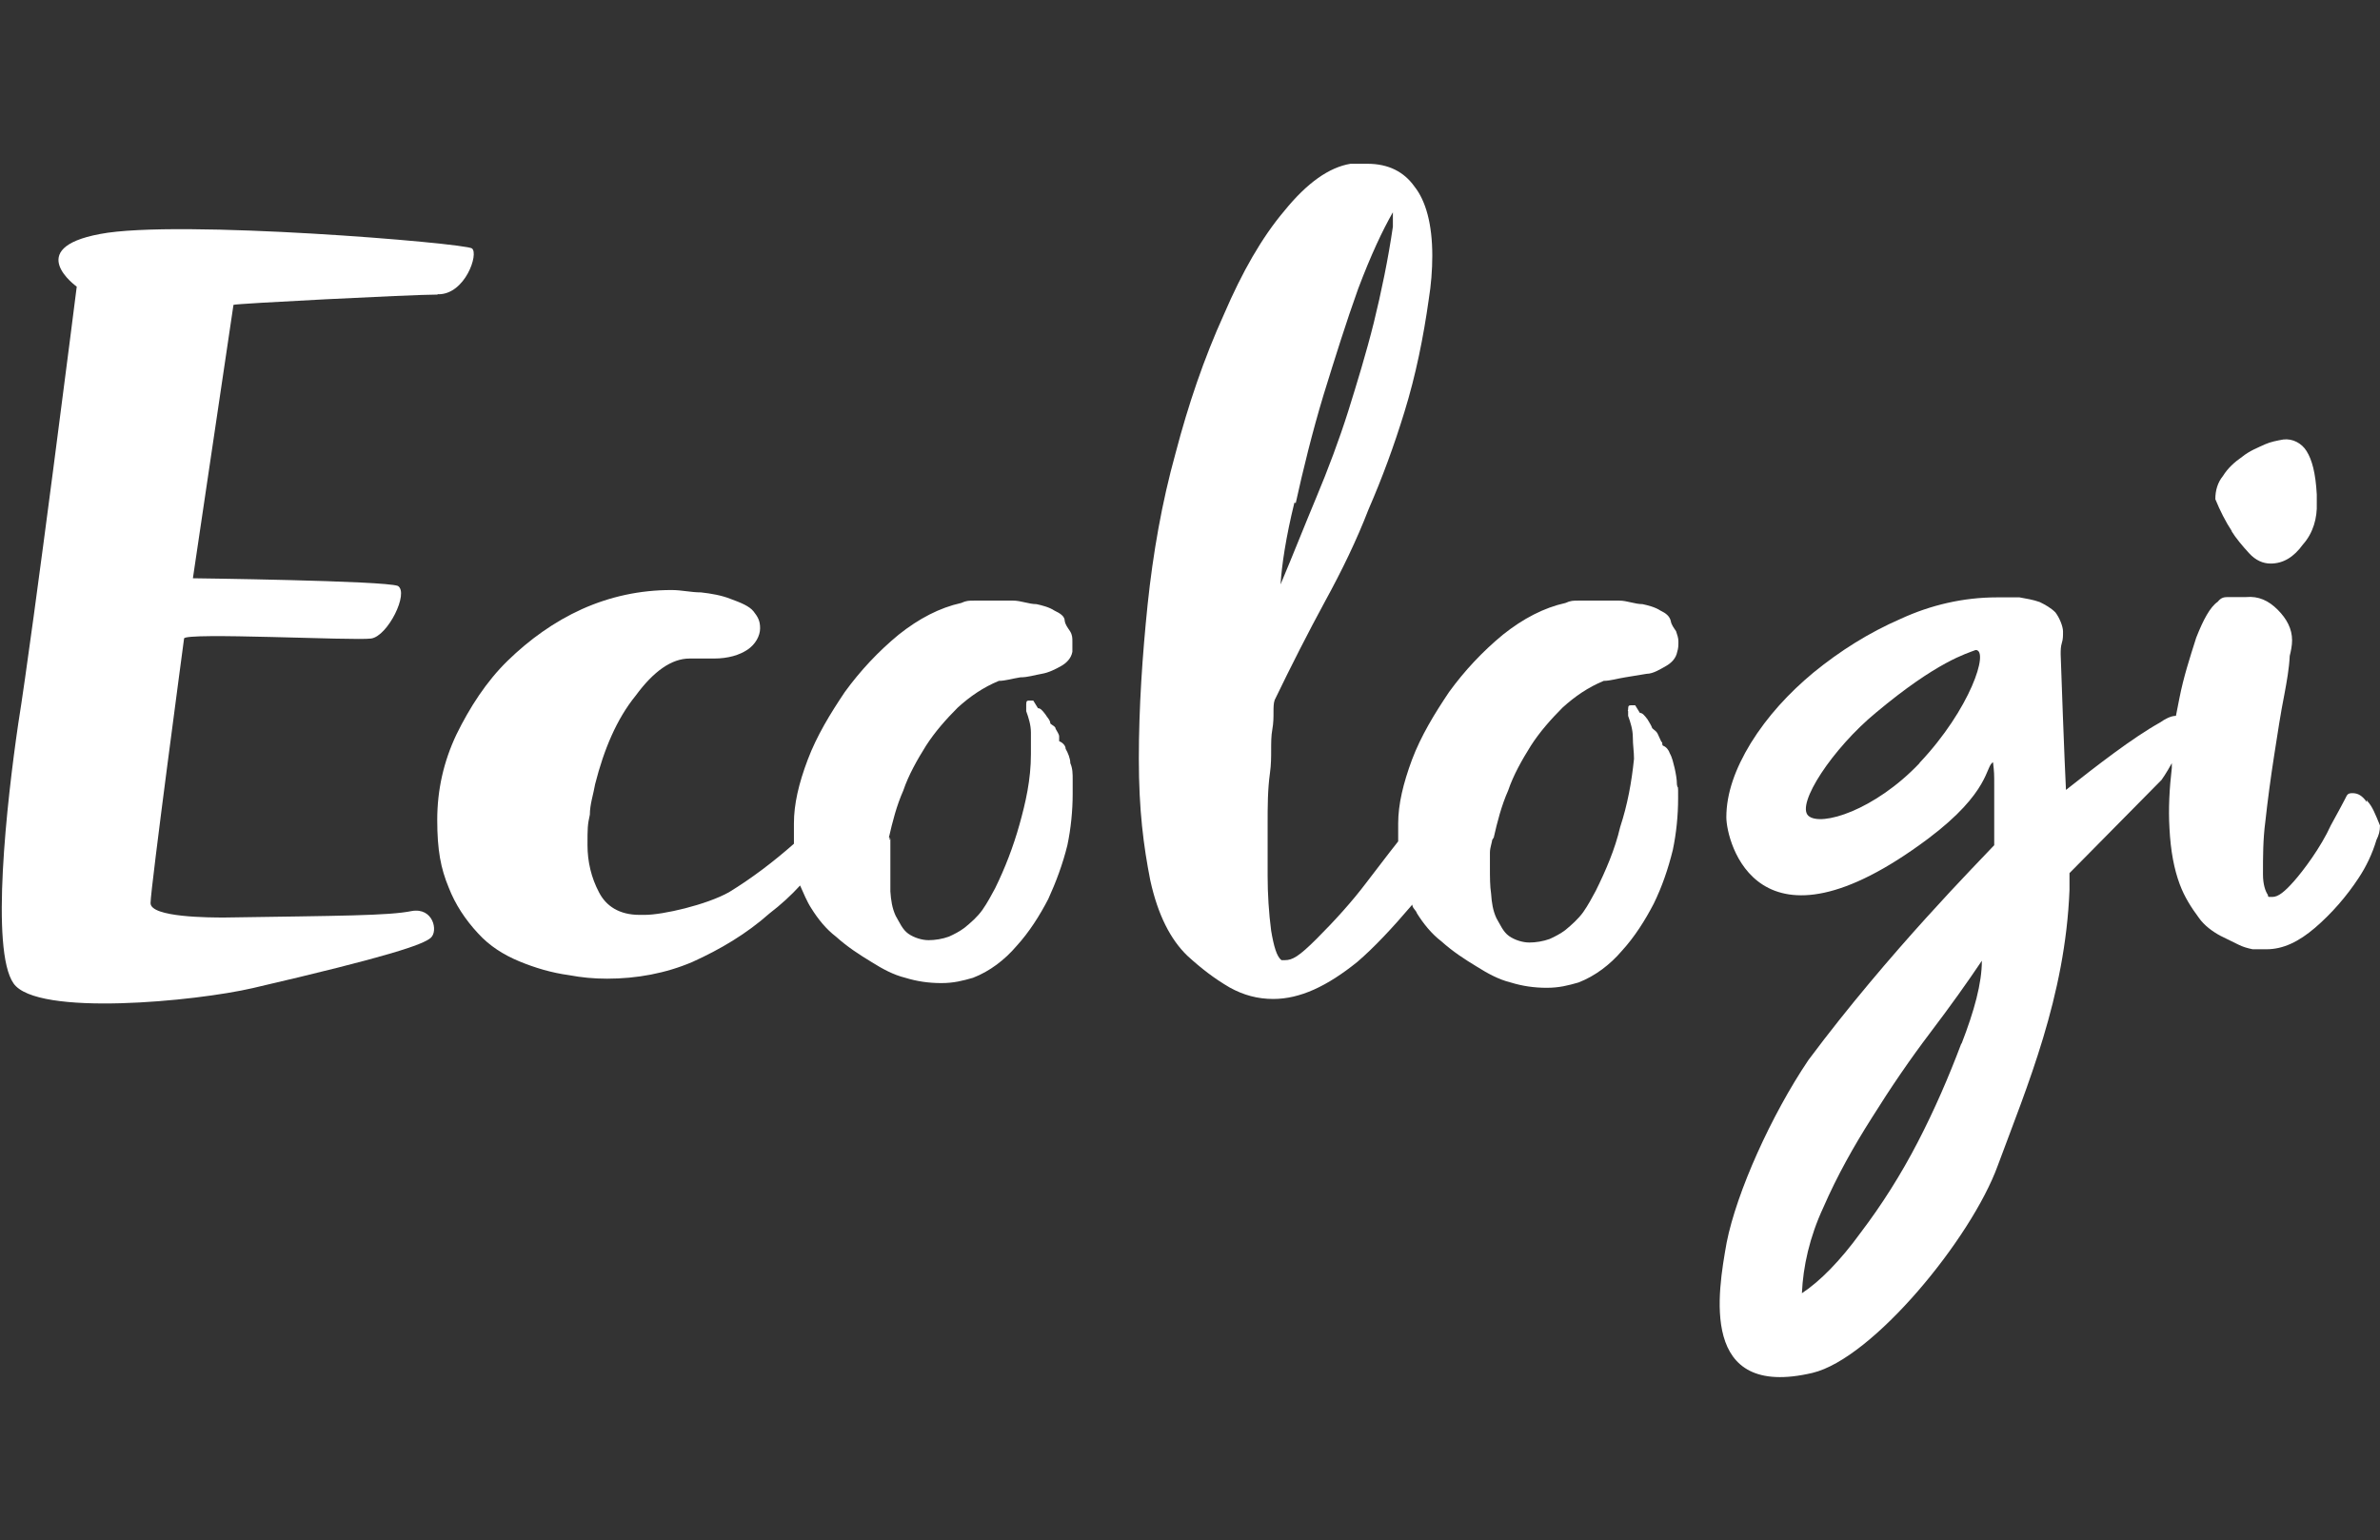
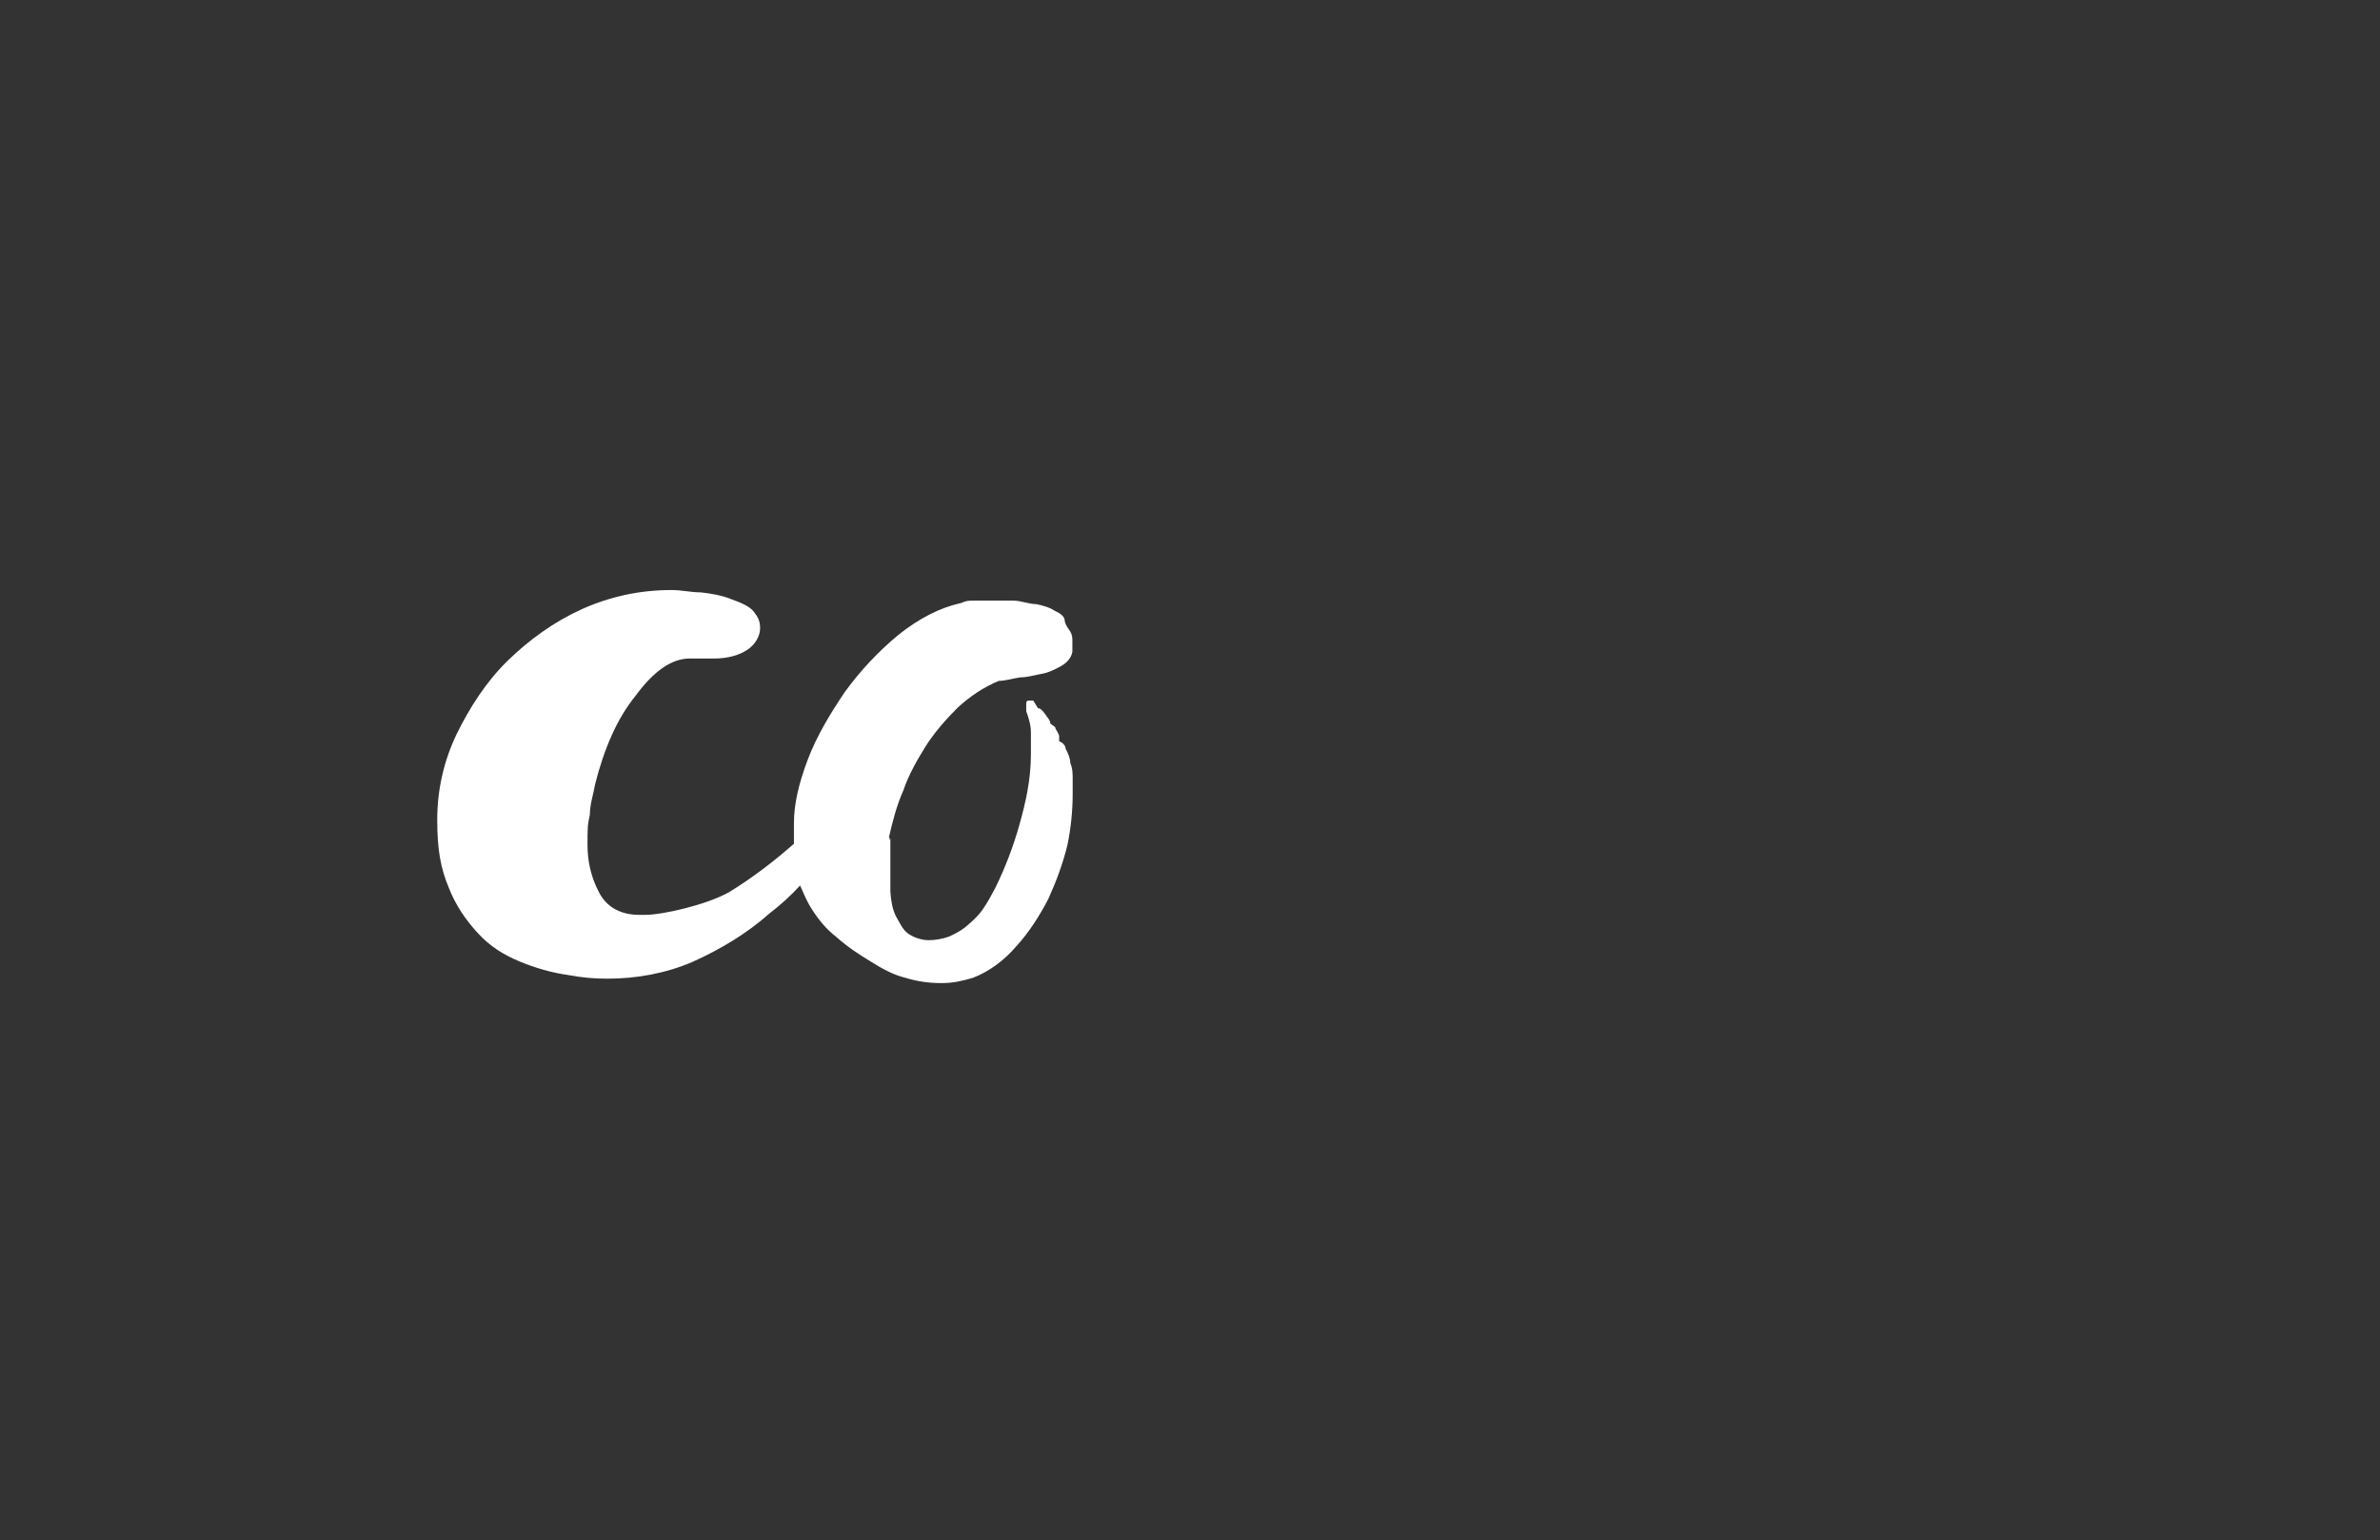
<svg xmlns="http://www.w3.org/2000/svg" id="Layer_1" version="1.1" viewBox="0 0 809.4 524">
  <rect x="0" y="0" width="809.4" height="524" fill="#333333" stroke="none" />
  <defs>
    <style>
      .st0 {
        fill: #fff;
      }
    </style>
  </defs>
  <g id="Layer_2">
    <path class="st0" d="M302.3,284.9c1.2-5.3,2.6-10.8,4.9-16,1.8-5.3,4.7-10.4,7.7-15.2,3-4.7,6.9-9.1,10.8-13,4.3-3.9,8.7-6.9,14-9.1,2.2,0,4.7-.8,7.3-1.2,2.6,0,4.9-.8,7.3-1.2s4.7-1.6,6.5-2.6,3.5-2.6,3.9-4.9v-3.5c0-1.2,0-2.2-.8-3.5-.8-1.2-1.6-2.2-1.8-3.5,0-1.6-1.6-2.6-3.5-3.5-1.8-1.2-4.3-1.8-6.1-2.2-2.6,0-5.3-1.2-7.9-1.2h-13.4c-1.6,0-2.6,0-4.3.8-7.3,1.6-14.4,5.3-21.3,10.8-6.9,5.7-13,12.2-18.3,19.5-4.9,7.3-9.5,14.8-12.6,23s-4.7,15.2-4.7,21.7v6.9c-6.9,6.1-14.4,11.8-22.1,16.5-7.7,4.3-22.5,7.7-28.6,7.7h-1.8c-6.9,0-11.4-3-13.8-7.7-2.6-4.9-3.9-10.4-3.9-16s0-6.9.8-10.4c0-3.5,1.2-6.9,1.8-10.4,3-11.8,7.3-22.1,13.8-30.1,6.1-8.3,12.2-12.6,18.3-12.6h8.3c4.9,0,8.7-1.2,11.4-3s4.3-4.7,4.3-7.3-.8-3.9-2.2-5.7-4.3-3-7.9-4.3c-3-1.2-6.5-1.8-10-2.2-3.5,0-6.5-.8-10-.8-10.8,0-20.9,2.2-30.5,6.5-9.5,4.3-17.9,10.4-25.2,17.5s-13,16-17.5,25.2c-4.3,9.1-6.5,18.7-6.5,29s1.2,16.5,3.9,23c2.2,5.7,5.7,11,10,15.6,3.9,4.3,8.7,7.3,14,9.5s11,3.9,16.9,4.7c4.3.8,8.3,1.2,13,1.2,10,0,19.9-1.8,29-5.7,9.5-4.3,18.3-9.5,26.2-16.5,3.9-3,7.3-6.1,10.4-9.5,1.2,2.6,2.2,5.3,3.9,7.9,2.2,3.5,4.9,6.9,8.3,9.5,3.9,3.5,7.9,6.1,12.2,8.7,3.5,2.2,7.3,4.3,11.4,5.3,3.9,1.2,7.9,1.8,12.2,1.8s7.3-.8,10.8-1.8c5.7-2.2,10.8-6.1,14.8-10.8,4.3-4.7,7.9-10.4,10.8-16,2.6-5.7,4.9-11.8,6.5-18.3,1.2-5.7,1.8-11.8,1.8-17.5s0-2.6,0-4.7,0-3.9-.8-5.7c0-1.6-.8-3.5-1.6-4.9,0-1.2-1.2-2.2-2.2-2.6v-1.6c0-.8-.8-1.8-1.2-2.6,0-.8-1.2-1.2-1.8-1.8,0-1.2-1.2-2.2-1.6-3-1.2-1.6-1.8-2.2-2.6-2.2l-1.6-2.6h-1.2c-.8,0-1.2,0-1.2,1.2s0,0,0,.8v1.6c.8,2.2,1.6,4.7,1.6,7.3v7.3c0,8.7-1.8,16.5-3.9,24s-4.9,14.8-8.3,21.7c-1.2,2.2-2.6,4.9-4.3,7.3s-3.9,4.3-6.1,6.1c-1.6,1.2-3.5,2.2-5.3,3-2.2.8-4.7,1.2-6.9,1.2s-4.9-.8-6.9-2.2-3-3.9-4.3-6.1c-1.2-2.6-1.6-5.3-1.8-8.3v-17.9l-.4.4.2-.8Z" />
-     <path class="st0" d="M508,284.9c1.2-5.3,2.6-10.8,4.9-16,1.8-5.3,4.7-10.4,7.7-15.2,3-4.7,6.9-9.1,10.8-13,4.3-3.9,8.7-6.9,14-9.1,2.2,0,4.7-.8,7.3-1.2s4.9-.8,7.3-1.2c2.2,0,4.7-1.6,6.5-2.6s3.5-2.6,3.9-4.9c.4-1.2.4-2.2.4-3.5s-.4-2.2-.8-3.5c-.8-1.2-1.6-2.2-1.8-3.5-.4-1.6-1.6-2.6-3.5-3.5-1.8-1.2-4.3-1.8-6.1-2.2-2.6,0-5.3-1.2-7.9-1.2h-14c-1.6,0-2.6,0-4.3.8-7.3,1.6-14.4,5.3-21.3,10.8-6.9,5.7-13,12.2-18.3,19.5-4.9,7.3-9.5,14.8-12.6,23-3,8.1-4.7,15.2-4.7,21.7v6.1c-3.9,4.9-7.3,9.5-10.8,14-4.9,6.5-10.8,13-16.9,19.1-6.1,6.1-8.3,7.3-10.8,7.3s-.8,0-1.2,0c-1.6-1.2-2.6-4.7-3.5-10-.8-6.1-1.2-12.6-1.2-18.7v-17.5c0-6.1,0-11.8.8-17.5s0-10.4.8-14.8,0-7.7.8-10c5.7-11.8,11.4-23,17.1-33.5,5.7-10.4,10.8-20.9,14.8-31.3,4.7-10.8,8.7-21.7,12.2-33.1,3.9-12.6,6.5-25.6,8.3-38.4.8-4.9,1.2-10,1.2-14.8,0-10.8-2.2-18.7-6.1-23.6-3.5-4.9-8.7-7.7-16-7.7h-5.7c-7.3,1.2-14.8,6.5-22.5,16-7.7,9.1-14.4,20.9-20.5,35.1-6.9,15.2-12.2,30.9-16.5,47.3-4.7,16.9-7.7,34.3-9.5,51.4-1.8,17.5-3,35.1-3,52.6s1.6,29.7,3.9,41.4c2.6,11.8,6.9,20.1,12.6,25.6,4.7,4.3,9.1,7.7,14.4,10.8,4.7,2.6,9.5,3.9,14.8,3.9,9.1,0,18.3-4.3,28.6-12.6,5.7-4.9,11.8-11.4,18.7-19.5,0,1.2,1.2,1.8,1.6,3,2.2,3.5,4.9,6.9,8.3,9.5,3.9,3.5,7.9,6.1,12.2,8.7,3.5,2.2,7.3,4.3,11.4,5.3,3.9,1.2,7.9,1.8,12.2,1.8s7.3-.8,10.8-1.8c5.7-2.2,10.8-6.1,14.8-10.8,4.3-4.7,7.9-10.4,10.8-16,2.8-5.7,4.9-11.8,6.5-18.3,1.2-5.7,1.8-11.8,1.8-17.5s0-2.6-.4-4.7c0-1.8-.4-3.9-.8-5.7-.4-1.6-.8-3.5-1.6-4.9-.4-1.2-1.2-2.2-2.2-2.6,0,0-.4,0-.4-.8s0,0-.4-.8-.8-1.8-1.2-2.6-1.2-1.2-1.8-1.8c-.4-1.2-1.2-2.2-1.6-3-1.2-1.6-1.8-2.2-2.6-2.2l-1.6-2.6h-1.2c-.8,0-1.2,0-1.2,1.2s-.4,0,0,.8v1.6c.8,2.2,1.6,4.7,1.6,7.3s.4,4.9.4,7.3c-.8,7.9-2.2,15.6-4.7,23.2-1.8,7.7-4.9,14.8-8.3,21.7-1.2,2.2-2.6,4.9-4.3,7.3-1.6,2.2-3.9,4.3-6.1,6.1-1.6,1.2-3.5,2.2-5.3,3-2.2.8-4.7,1.2-6.9,1.2s-4.9-.8-6.9-2.2-3-3.9-4.3-6.1c-1.2-2.6-1.6-5.3-1.8-8.3-.4-2.6-.4-5.7-.4-8.7v-5.3c0-1.8.8-3.5.8-4.7v.4l.6-1ZM440.6,171.4c2.6-11.8,5.7-24.4,9.5-37,3.9-12.6,7.7-24.8,11.8-36.2,4.3-11.4,8.3-19.9,11.8-26v4.9c-1.6,11-3.9,22.1-6.5,32.7-2.6,10.4-5.7,20.5-8.7,30.1-3,9.5-6.9,19.9-10.8,29.2s-7.9,19.5-12.2,29.7c.4-6.5,1.8-16,4.7-27.8h.4v.4Z" />
-     <path class="st0" d="M804.9,272.8c-1.6-2.2-3-3-4.9-3s-1.8.8-2.6,2.2c-.4.8-2.6,4.9-4.7,8.7-3.5,7.7-9.5,15.6-12.6,19.1s-5.3,5.3-7.3,5.3-1.2,0-1.6-.8c-.8-1.2-1.6-3.5-1.6-6.9,0-6.1,0-11.8.8-17.9.8-7.3,1.8-14.8,3-22.5,1.2-7.7,2.2-14.4,3.5-20.9.8-4.3,1.6-8.7,1.8-13,.4-1.6.8-3.5.8-5.3,0-3.9-1.8-7.3-4.9-10.4s-6.5-4.7-10.8-4.3h-5.7c-1.6,0-2.6,0-3.9,1.6-2.6,1.8-4.9,6.1-7.3,12.2-2.2,6.9-4.3,13.4-5.7,20.5-.4,1.8-.8,4.3-1.2,6.1-1.8,0-3.9,1.2-5.3,2.2-9.5,5.3-21.7,14.8-32.1,23-.4-7.3-1.8-44.7-1.8-46.1s0-2.6.4-3.9.4-2.2.4-3.9-1.2-4.7-2.6-6.5c-1.6-1.6-3.5-2.6-5.3-3.5-2.2-.8-4.7-1.2-6.9-1.6h-7.7c-11.4,0-22.5,2.6-32.7,7.3-10.8,4.7-20.5,10.8-29.7,18.3-8.3,6.9-15.6,14.8-21.3,24-5.3,8.7-8.3,17.1-8.3,25.2s10.4,50.8,68.6,7.3c21.3-16,19.5-24.8,22.1-26,.4,3.5.4,3.9.4,7.7v20.5c-4.9,5.3-35.7,36.2-63.2,73.1-12.6,18.7-24.4,44.9-27.8,62.1-3,16.9-9.5,53.4,29.2,44.3,20.5-4.9,54-45.7,63-70.5,10-27,23-57.5,24.4-93.8v-5.7l31.3-31.7s1.6-2.2,3.5-5.7v1.6c-.8,6.9-1.2,13.8-.8,20.5.4,7.9,1.6,14,3.5,19.1,1.6,4.3,3.9,7.9,6.5,11.4,1.8,2.6,4.7,4.7,7.3,6.1l6.1,3c1.6.8,3,1.2,4.9,1.6h4.7c5.7,0,11-2.6,16.5-7.3,5.7-4.9,10.8-10.8,14.8-16.9,2.6-3.9,4.7-8.3,6.1-13,.8-1.6,1.2-3,1.2-4.9-1.6-3.9-2.6-6.5-4.3-8.3v-.4l-.2.4ZM652.8,259.6c-15.2,16-33.5,21.7-37.8,17.9-4.3-3.9,8.3-23,23-35.1,20.9-17.5,30.9-20.1,33.9-21.3,4.7,0-1.8,20.1-19.1,38.4h0v.2ZM667,355c-4.3,11.4-9.1,22.5-14.8,33.5s-12.2,21.3-19.5,30.9c-6.9,9.5-13.8,16.5-19.9,20.5.4-9.1,2.6-19.1,7.3-29.2,4.7-10.8,10.4-20.9,16.5-30.5,6.5-10.4,13-19.9,19.9-29,6.9-9.1,12.6-17.1,17.5-24.4,0,7.7-2.6,17.1-6.9,28.2h0Z" />
-     <path class="st0" d="M758.8,180.5c1.6,2.6,3.9,5.3,6.1,7.7s4.7,3.5,7.3,3.5c4.3,0,7.9-2.2,11-6.5,3.5-3.9,4.9-9.1,4.7-14v-3c-.4-7.3-1.6-11.8-3.5-14.8-1.6-2.6-4.7-4.3-7.9-3.9-2.2.4-4.3.8-6.1,1.6-2.6,1.2-5.3,2.2-7.9,4.3-2.6,1.8-4.9,3.9-6.5,6.5-1.8,2.2-2.6,4.9-2.6,7.9,1.6,3.9,3.5,7.7,5.7,11h0l-.2-.2Z" />
-     <path class="st0" d="M149.1,100.1c9.1,0,13.8-13.8,11.4-15.6s-100.1-10-126.5-4.9c-26.2,4.9-7.9,17.9-7.9,17.9,0,0-14.8,117-19.9,148.7-3.9,26.6-9.5,77-1.6,88.3,7.9,11.4,62.1,6.1,81.4,1.6,46.5-10.8,57.9-14.8,60.5-17.1s.8-10.4-6.5-9.1c-7.9,1.6-24.4,1.6-63.6,2.2-4.9,0-25.2,0-25.2-4.9s11.4-90,11.4-90c0-2.2,57.9.8,63.6,0s13-15.6,9.1-17.9c-4.7-1.8-69.7-2.6-69.7-2.6l13.8-93c0-.4,60.5-3.5,69.3-3.5l.4-.2Z" />
  </g>
</svg>